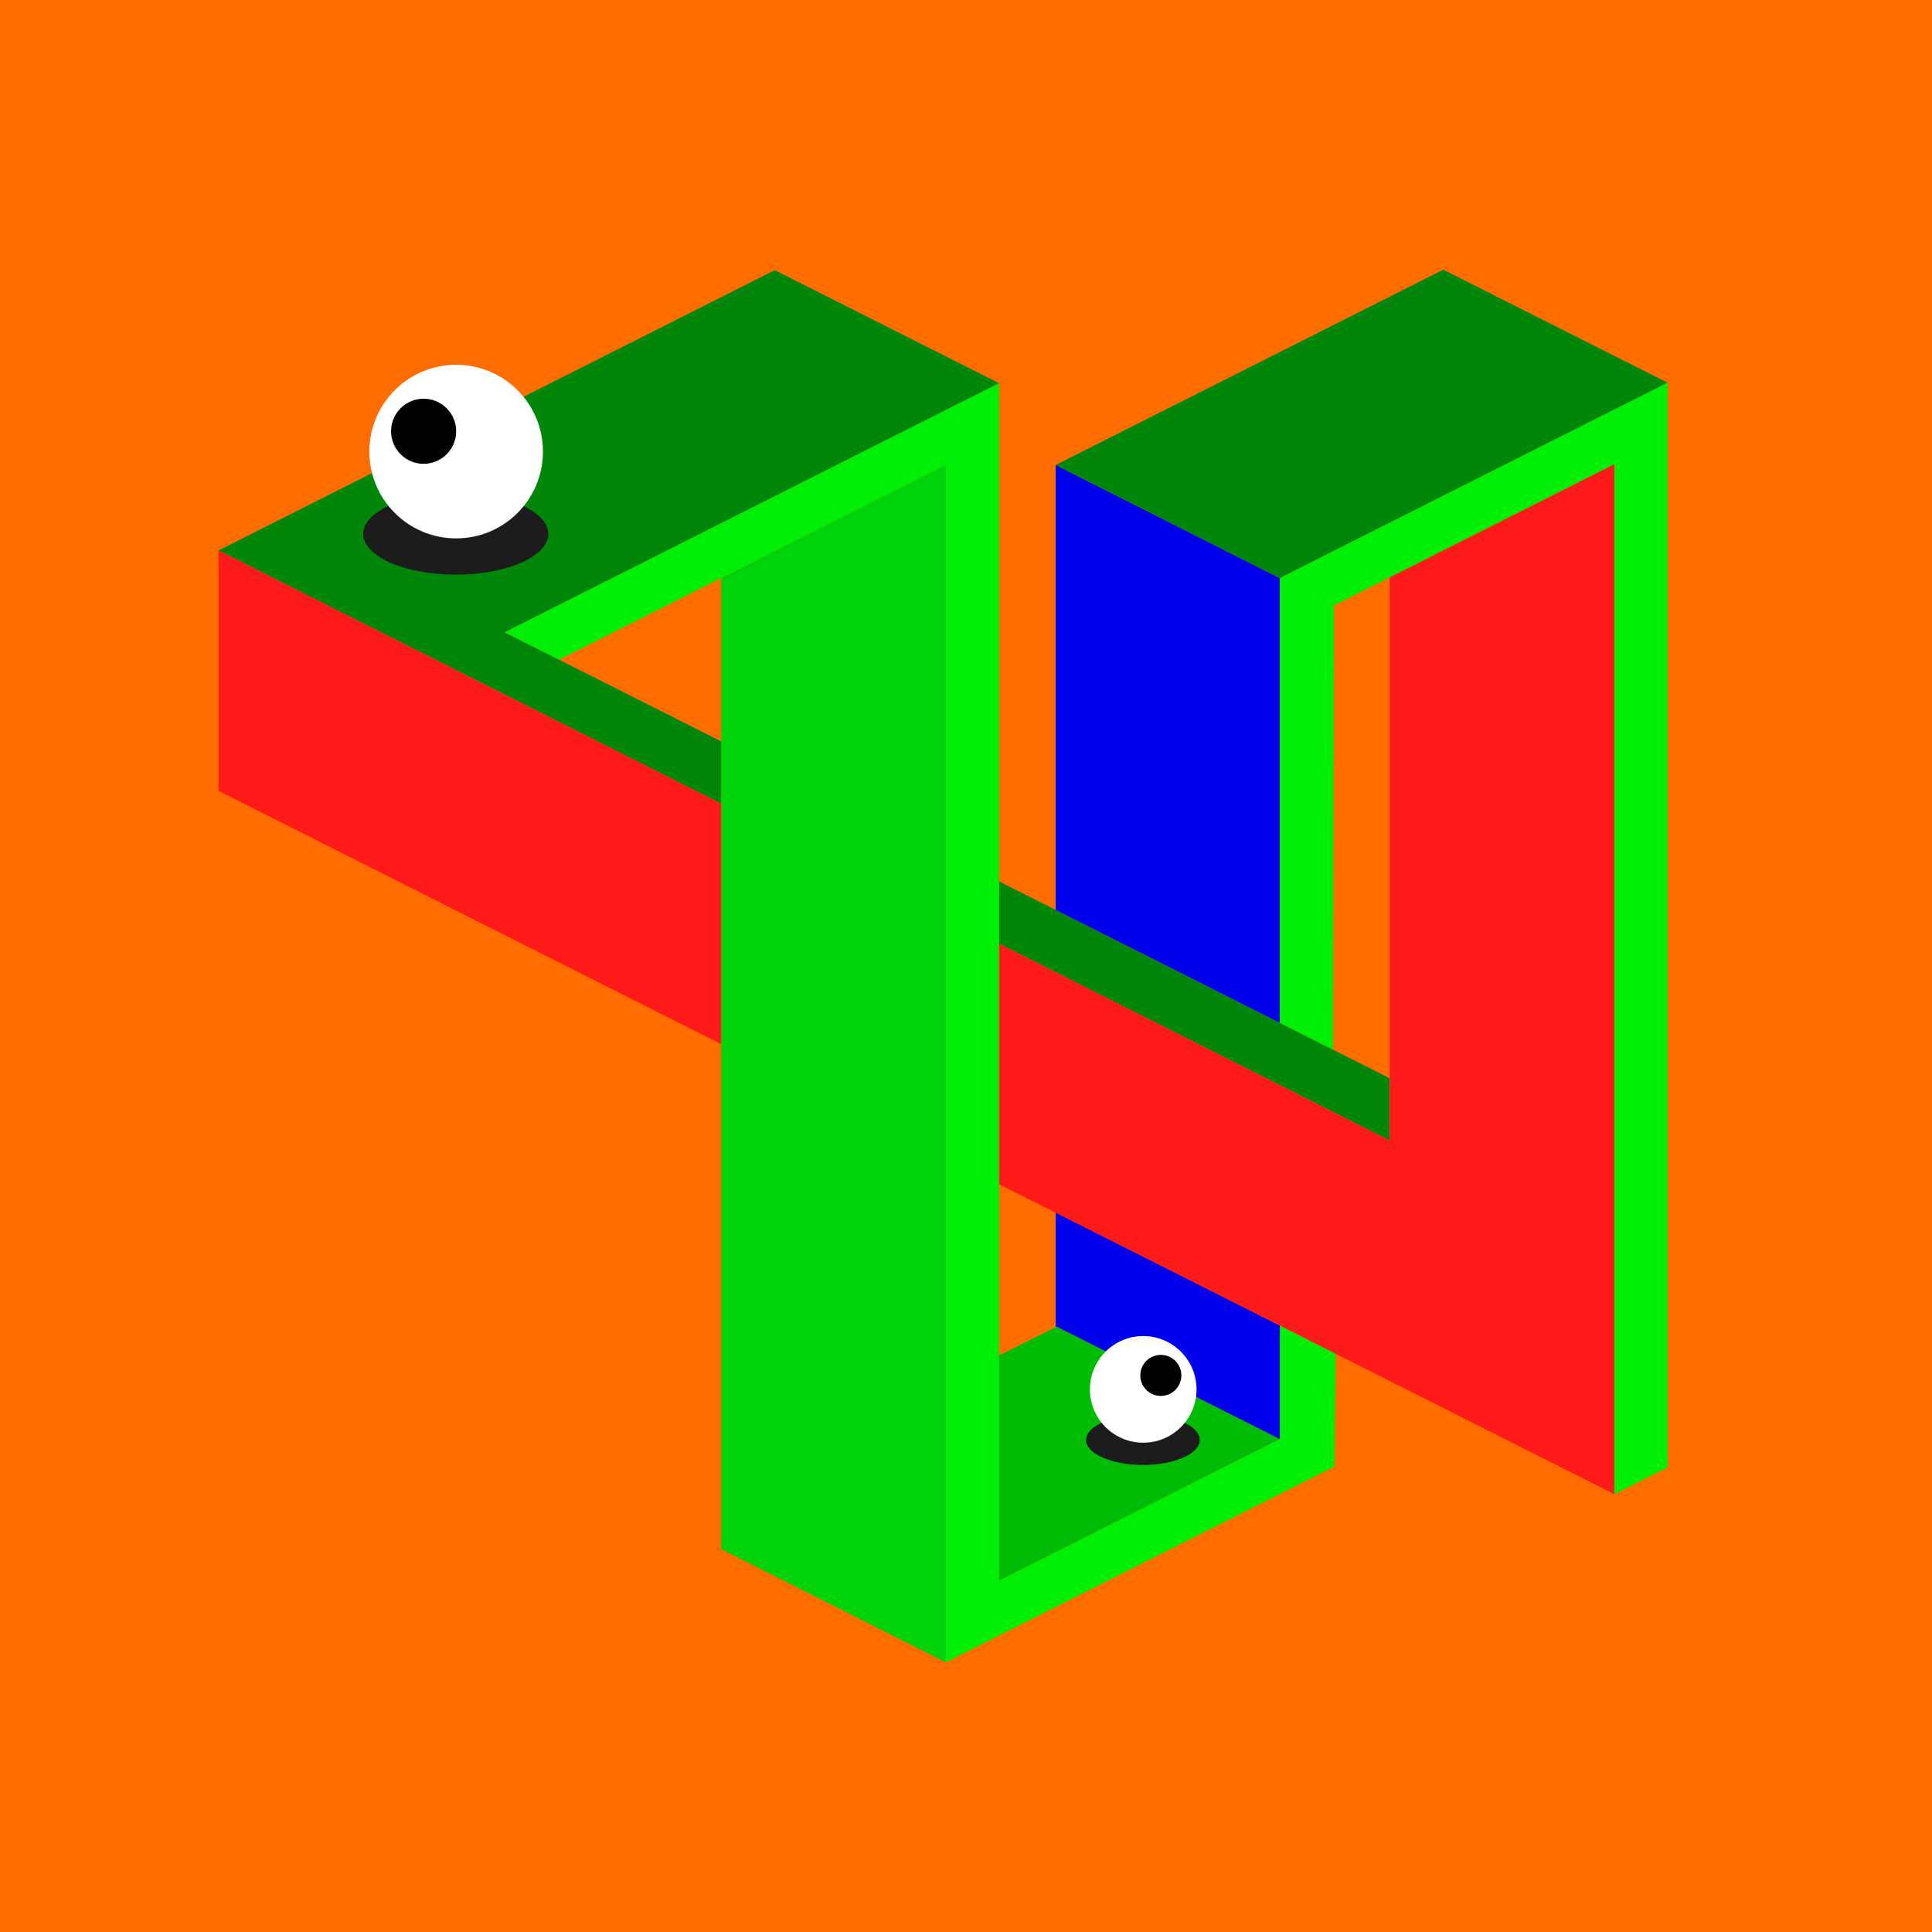
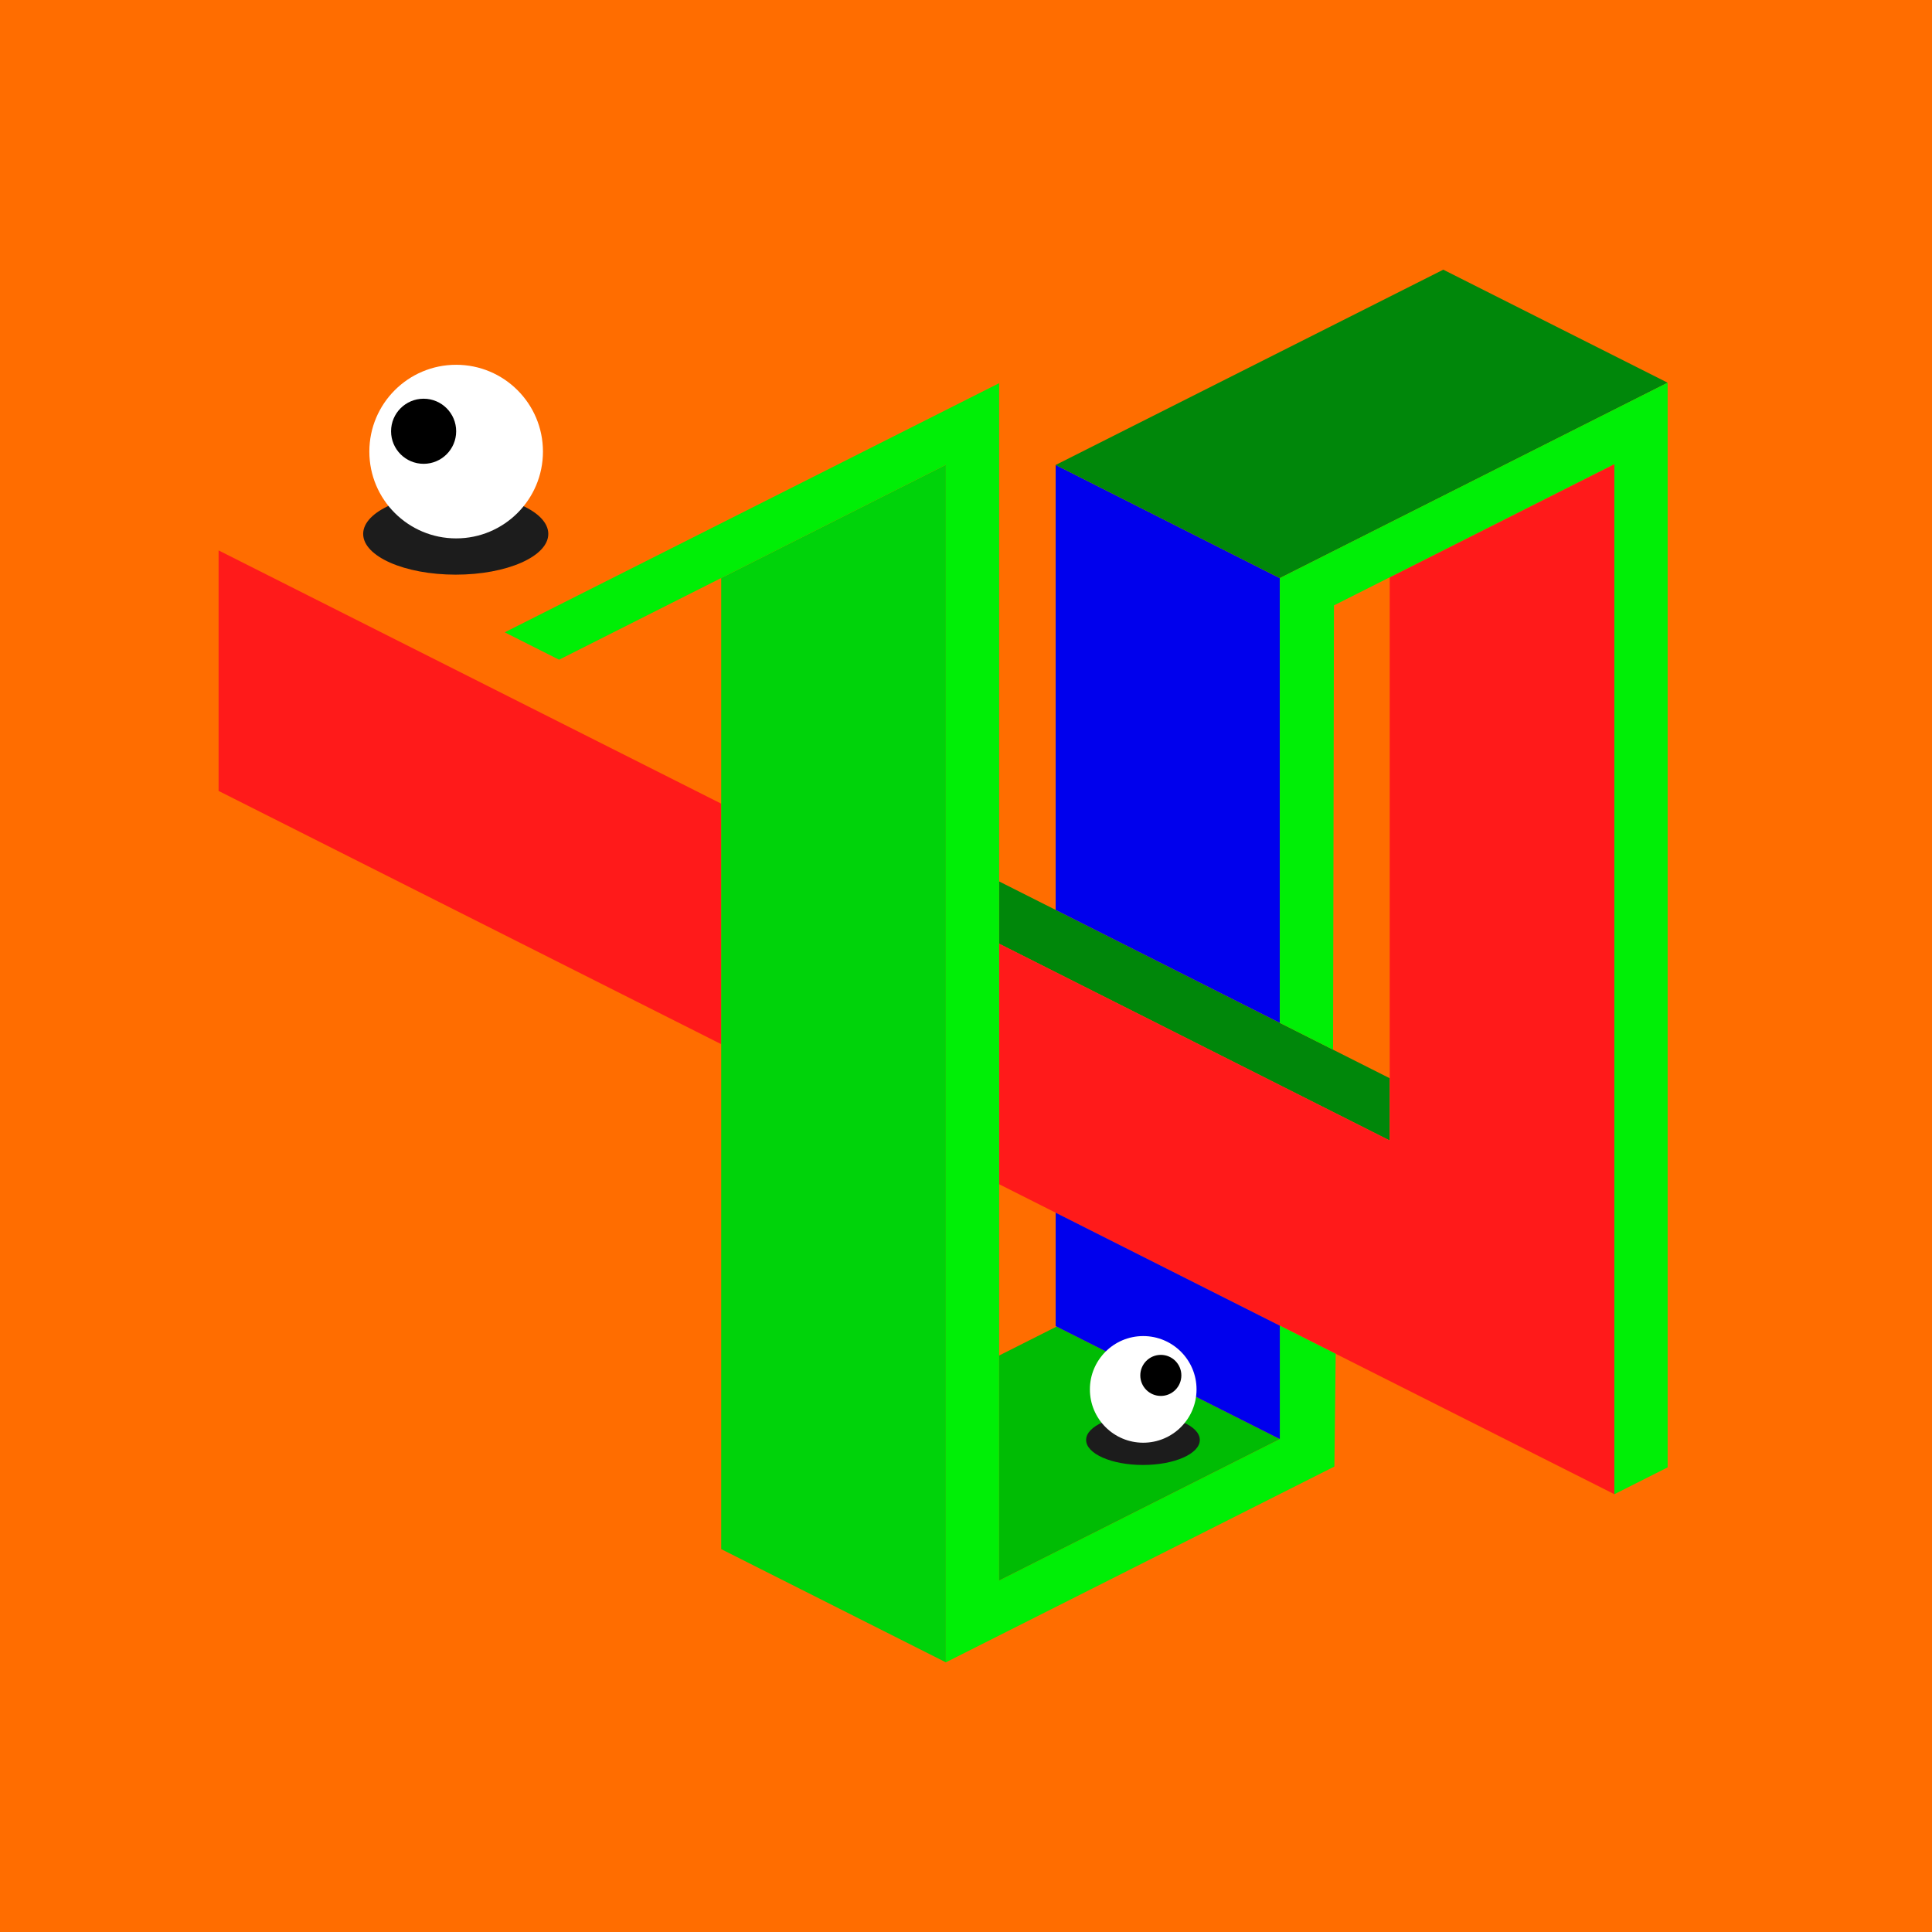
<svg xmlns="http://www.w3.org/2000/svg" viewBox="0 0 1117.1 1117.1">
  <path d="M0 0h1117.1v1117.1H0z" fill="#ff6d00" data-name="Layer 2" />
  <g data-name="Layer 17">
-     <path d="m126.39 318.25 321.59-162.04 129.72 65.36-285.87 144.04 125.18 63.07v36L126.39 318.25z" fill="#00870a" fill-rule="evenodd" />
    <path d="M126.39 318.25v139.07l290.62 146.43V464.68L126.39 318.25z" fill="#ff1a1a" fill-rule="evenodd" />
    <path d="M417.01 334.21v561.51l129.89 65.45v-692.4l-129.89 65.44z" fill="#00d30a" fill-rule="evenodd" />
    <path d="M577.7 509.65v36l225.84 113.79v-36L577.7 509.65z" fill="#00870a" fill-rule="evenodd" />
    <path d="M577.7 545.65v139.07l355.74 179.24V268.35l-129.9 65.45v325.64L577.7 545.65z" fill="#ff1a1a" fill-rule="evenodd" />
    <path d="m323.27 381.45-31.44-15.84L577.7 221.57v692.29L740 832.08V766.5l32.31 16.28-.76 65.2L546.9 961.17v-692.4L323.27 381.45z" fill="#00ef06" fill-rule="evenodd" />
-     <path d="m740 832.08-129.08-65.04-33.22 16.74v130.08L740 832.08z" fill="#00bc04" fill-rule="evenodd" />
+     <path d="m740 832.08-129.08-65.04-33.22 16.74v130.08z" fill="#00bc04" fill-rule="evenodd" />
    <path d="M610.39 701.19v65.58L740 832.08V766.5l-129.61-65.31zm0-175.07V268.85L740 334.27v257.15l-129.61-65.3z" fill="#0000ed" fill-rule="evenodd" />
    <path d="m610.39 268.85 224.13-112.92 129.72 65.35L740 334.27l-129.61-65.42z" fill="#00870a" fill-rule="evenodd" />
    <path d="M770.8 606.94 740 591.42V334.27l224.24-112.99v627.17l-30.8 15.51V268.35l-162.13 81.69-.51 256.9z" fill="#00ef06" fill-rule="evenodd" />
    <ellipse fill="#1c1c1c" cx="660.87" cy="832.59" rx="32.87" ry="14.47" />
    <circle fill="#fff" cx="661.02" cy="803.36" r="30.83" />
    <circle cx="671.2" cy="795.27" r="11.87" />
    <ellipse fill="#1c1c1c" cx="263.51" cy="308.71" rx="53.52" ry="23.56" />
    <circle fill="#fff" cx="263.75" cy="261.11" r="50.19" />
    <circle cx="244.94" cy="249.36" r="18.82" />
  </g>
</svg>